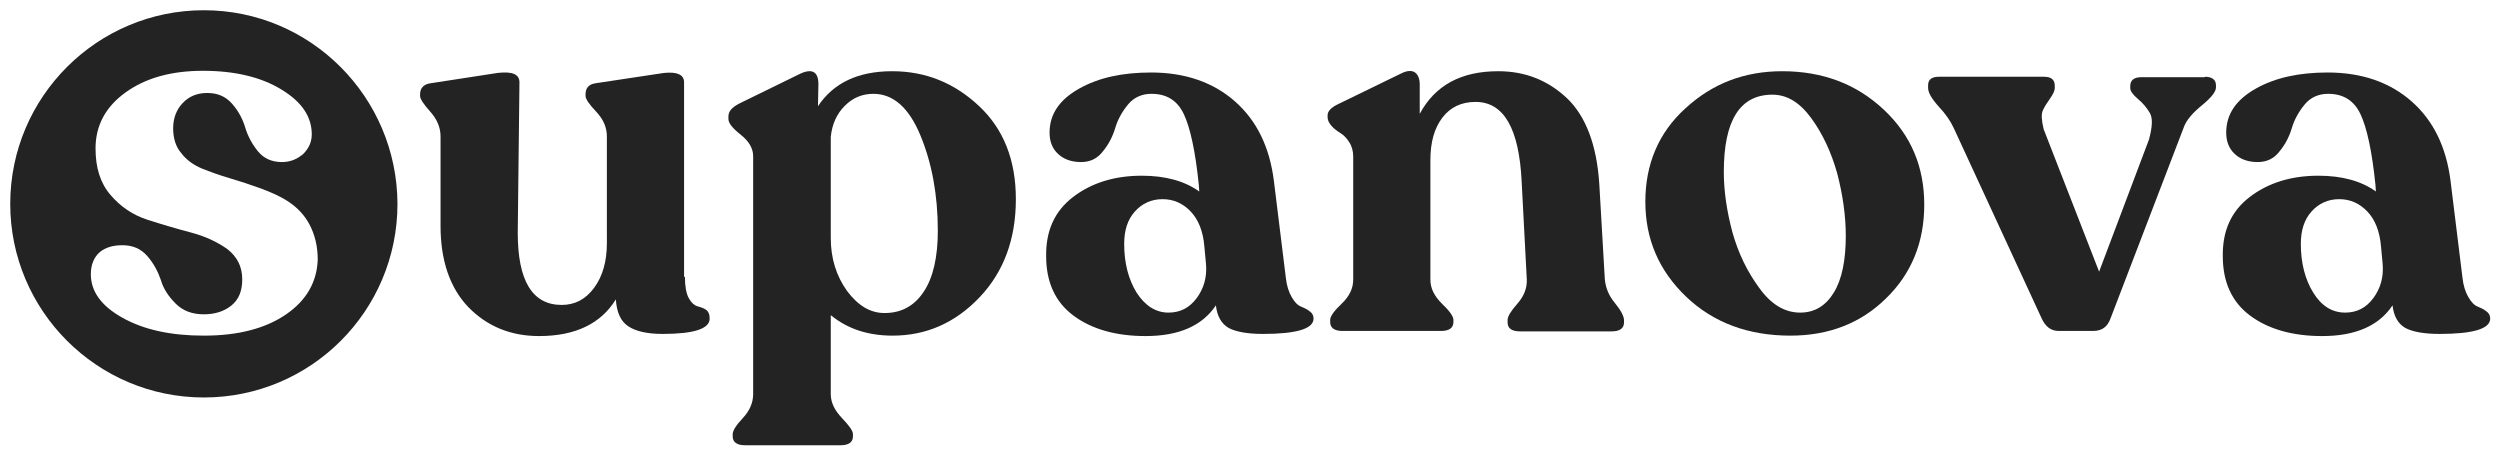
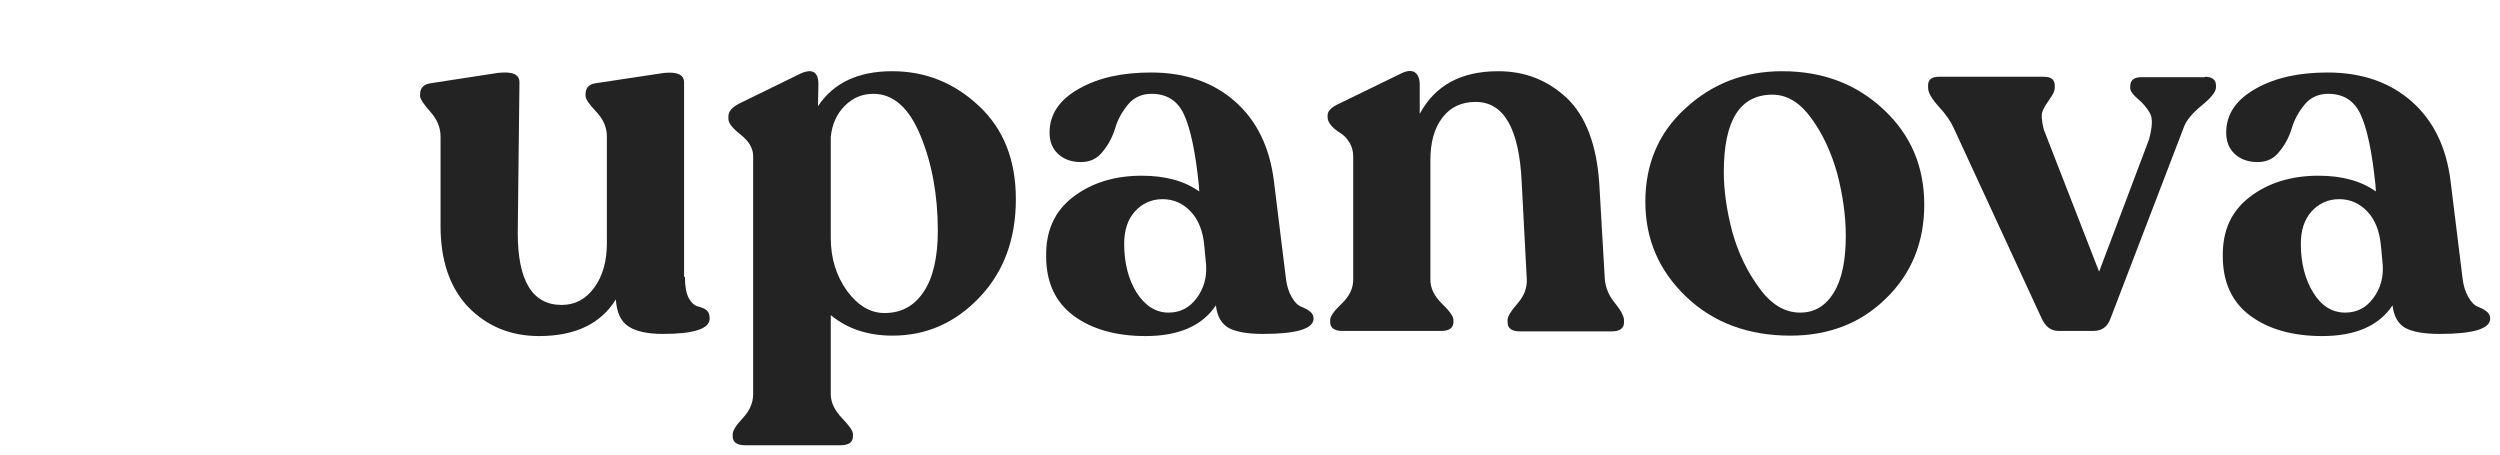
<svg xmlns="http://www.w3.org/2000/svg" version="1.1" id="Layer_1" x="0px" y="0px" viewBox="0 0 586.2 106.7" style="enable-background:new 0 0 586.2 106.7;" xml:space="preserve">
  <style type="text/css">
	.st0{fill:#232323;}
</style>
  <g>
-     <path class="st0" d="M47.8,2.4c-25,0-45.4,20.3-45.4,45.4c0,25,20.3,45.4,45.4,45.4s45.4-20.3,45.4-45.4   C93.1,22.7,72.8,2.4,47.8,2.4z M67.1,73.7c-4.8,3.3-11.2,5-19.3,5c-7.8,0-14.1-1.4-19.1-4.2c-5-2.8-7.4-6.2-7.4-10.2   c0-2.2,0.7-3.9,2-5.1c1.4-1.2,3.2-1.7,5.4-1.7c2.4,0,4.3,0.8,5.8,2.5c1.5,1.7,2.5,3.6,3.2,5.6c0.6,2.1,1.8,3.9,3.5,5.6   c1.7,1.7,3.9,2.5,6.6,2.5c2.6,0,4.8-0.7,6.5-2.1c1.7-1.4,2.5-3.4,2.5-6.1c0-3-1.2-5.3-3.5-7.1c-2.4-1.7-5.2-3-8.6-3.9   c-3.4-0.9-6.8-1.9-10.2-3c-3.4-1.1-6.3-3.1-8.6-5.8c-2.4-2.8-3.5-6.4-3.5-10.9c0-5.3,2.3-9.7,7-13.1c4.7-3.4,10.7-5.1,18.2-5.1   c7.5,0,13.7,1.5,18.4,4.4c4.8,2.9,7.1,6.4,7.1,10.5c0,1.8-0.7,3.3-2,4.6c-1.4,1.2-3,1.9-5,1.9c-2.3,0-4.2-0.8-5.6-2.5   c-1.4-1.7-2.4-3.6-3-5.6c-0.6-2-1.6-3.9-3.1-5.6c-1.5-1.7-3.4-2.5-5.8-2.5c-2.4,0-4.3,0.8-5.8,2.4c-1.5,1.6-2.2,3.6-2.2,5.9   c0,2.3,0.6,4.3,1.9,5.8c1.2,1.6,2.9,2.8,4.8,3.6c2,0.8,4.2,1.6,6.6,2.3c2.4,0.7,4.8,1.5,7.3,2.4c2.4,0.9,4.7,1.9,6.6,3.2   s3.6,3,4.8,5.3c1.2,2.3,1.9,5,1.9,8.2C74.3,66.1,71.9,70.4,67.1,73.7z" />
    <path class="st0" d="M160.6,64.9c0,2.2,0.3,3.9,0.9,5c0.6,1.1,1.3,1.7,2,1.9s1.4,0.4,2,0.8c0.6,0.4,0.9,1.1,0.9,2.1   c0,2.4-3.7,3.6-11,3.6c-3.6,0-6.3-0.6-8.1-1.8c-1.8-1.2-2.7-3.3-2.9-6.3c-3.5,5.7-9.5,8.6-18,8.6c-6.7,0-12.2-2.3-16.6-6.8   c-4.3-4.5-6.5-10.9-6.5-19V32c0-2.1-0.8-4-2.4-5.8c-1.6-1.8-2.4-3-2.4-3.7v-0.4c0-1.5,0.9-2.4,2.6-2.6l15.6-2.4   c3.4-0.4,5.1,0.3,5.1,2.2l-0.4,35.3c0,11.2,3.4,16.9,10.3,16.9c3.1,0,5.6-1.3,7.6-4c2-2.7,3-6.2,3-10.5V32c0-2.1-0.8-4-2.5-5.8   c-1.7-1.8-2.5-3-2.5-3.7v-0.4c0-1.5,0.8-2.4,2.5-2.6l15.9-2.4c3.1-0.3,4.7,0.4,4.7,2.2V64.9z" />
    <path class="st0" d="M209.2,16.7c7.8,0,14.5,2.7,20.3,8.1c5.8,5.4,8.7,12.7,8.7,21.9c0,9.3-2.8,17-8.5,23c-5.7,6-12.5,9-20.4,9   c-5.8,0-10.6-1.6-14.5-4.8v18.5c0,2,0.9,3.8,2.6,5.6s2.6,3,2.6,3.8v0.5c0,1.4-1,2.1-2.9,2.1h-22.4c-1.9,0-2.9-0.7-2.9-2.1v-0.5   c0-0.8,0.8-2.1,2.4-3.8c1.6-1.7,2.4-3.6,2.4-5.6V36.6c0-1.8-1-3.5-2.9-5c-1.9-1.5-2.9-2.7-2.9-3.7v-0.6c0-1.2,0.8-2.1,2.5-3   l13.9-6.8c3.1-1.6,4.7-0.8,4.7,2.2l-0.1,5.2C195.4,19.5,201.1,16.7,209.2,16.7z M207.4,73.4c4,0,7-1.7,9.2-5   c2.2-3.3,3.3-8.1,3.3-14.3c0-8.4-1.4-15.9-4.1-22.4c-2.7-6.5-6.4-9.7-11-9.7c-2.6,0-4.8,0.9-6.7,2.8c-1.9,1.9-3,4.3-3.3,7.3v23.7   c0,4.8,1.3,8.9,3.8,12.4C201.2,71.7,204.1,73.4,207.4,73.4z" />
    <path class="st0" d="M301.5,65.1c0.2,1.9,0.7,3.4,1.4,4.6c0.7,1.2,1.4,1.9,2.2,2.2c0.7,0.3,1.4,0.6,2,1.1c0.6,0.4,0.9,1,0.9,1.7   c0,2.4-4,3.6-11.9,3.6c-3.6,0-6.3-0.5-8-1.4c-1.7-1-2.7-2.7-3-5.3c-3.2,4.8-8.7,7.2-16.5,7.2c-6.9,0-12.6-1.6-16.9-4.8   c-4.3-3.2-6.4-7.9-6.4-13.9c-0.1-6,2-10.6,6.3-13.9c4.3-3.3,9.7-5,16.1-5c5.5,0,10,1.2,13.5,3.7l-0.1-1.5c-0.8-7.9-2-13.4-3.5-16.6   c-1.5-3.2-4-4.8-7.6-4.8c-2.2,0-4.1,0.8-5.5,2.5c-1.4,1.7-2.4,3.5-3,5.5c-0.6,2-1.5,3.8-2.9,5.5c-1.3,1.7-3,2.5-5.1,2.5   c-2.2,0-4-0.6-5.4-1.9c-1.4-1.3-2-3-2-5c0-4.3,2.3-7.7,6.9-10.3c4.6-2.6,10.2-3.8,16.9-3.8c8,0,14.6,2.3,19.7,6.8   c5.1,4.5,8.1,10.7,9.1,18.6L301.5,65.1z M274,73.3c2.7,0,4.9-1.1,6.6-3.4c1.7-2.3,2.4-4.9,2.2-7.8l-0.4-4.3   c-0.3-3.6-1.4-6.3-3.2-8.2c-1.8-1.9-4-2.9-6.6-2.9c-2.6,0-4.8,1-6.5,2.9c-1.7,1.9-2.5,4.4-2.5,7.6c0,4.5,1,8.3,2.9,11.4   C268.5,71.7,271,73.3,274,73.3z" />
    <path class="st0" d="M376.3,65.5c0.2,2,0.9,3.8,2.4,5.6c1.4,1.7,2.1,3.1,2.1,4v0.5c0,1.4-1,2.1-2.9,2.1h-21.5   c-1.9,0-2.9-0.7-2.9-2.1V75c0-0.8,0.8-2.1,2.3-3.8c1.5-1.7,2.3-3.6,2.2-5.7l-1.2-22.9c-0.6-12.5-4.2-18.7-10.8-18.7   c-3.3,0-5.9,1.2-7.8,3.7c-1.9,2.5-2.8,5.8-2.8,9.9v28.1c0,2,0.9,3.8,2.7,5.6c1.8,1.7,2.7,3,2.7,3.8v0.5c0,1.4-1,2.1-2.9,2.1h-23.1   c-1.9,0-2.9-0.7-2.9-2.1V75c0-0.8,0.9-2.1,2.7-3.8c1.8-1.7,2.7-3.6,2.7-5.6V36.7c0-1.2-0.3-2.4-0.9-3.3c-0.6-1-1.3-1.7-2.1-2.2   c-0.8-0.5-1.5-1-2.1-1.7c-0.6-0.7-0.9-1.3-0.9-2V27c0-0.9,0.8-1.8,2.5-2.6l14.8-7.2c1.4-0.7,2.5-0.7,3.2-0.2   c0.7,0.5,1.1,1.5,1.1,2.8v6.9c3.6-6.7,9.7-10,18.4-10c6.3,0,11.6,2.1,16.1,6.3c4.4,4.2,7,10.9,7.6,20.1L376.3,65.5z" />
    <path class="st0" d="M419.8,78.7c-9.8,0-18-3-24.4-9.1c-6.4-6.1-9.6-13.5-9.6-22.3c0-8.8,3.1-16.2,9.4-21.9   c6.3-5.8,13.8-8.7,22.7-8.7c9.5,0,17.4,3,23.8,9c6.4,6,9.5,13.4,9.5,22.3c0,8.8-3,16.2-9,22C436.3,75.8,428.8,78.7,419.8,78.7z    M422.1,73.3c3.4,0,6-1.6,7.9-4.7c1.9-3.1,2.8-7.6,2.8-13.3c0-4.7-0.7-9.6-2-14.6c-1.4-5-3.4-9.3-6.1-13c-2.7-3.7-5.7-5.5-9.1-5.5   c-7.6,0-11.4,6-11.4,18.1c0,4.5,0.7,9.2,2,14.1c1.4,5,3.5,9.3,6.3,13.1C415.3,71.4,418.5,73.3,422.1,73.3z" />
    <path class="st0" d="M517,18c1.7,0,2.6,0.7,2.6,2v0.5c0,1-1.1,2.4-3.3,4.2c-2.2,1.8-3.7,3.5-4.3,5.3l-17.1,44.6c-0.7,2-2,3-4.1,3   h-8.1c-1.8,0-3.1-1-4-3l-20.6-44.6c-0.7-1.5-1.8-3.2-3.5-5c-1.7-1.9-2.5-3.3-2.5-4.4V20c0-1.3,0.8-2,2.5-2h24.7   c1.7,0,2.5,0.7,2.5,2.1v0.5c0,0.7-0.4,1.5-1.1,2.5c-0.7,1-1.3,1.9-1.7,2.8c-0.4,0.9-0.3,2.3,0.2,4.4l13,33.4l11.7-31   c0.8-3,0.9-5,0.2-6.2c-0.7-1.2-1.6-2.3-2.8-3.3c-1.2-1-1.8-1.9-1.8-2.5v-0.5c0-1.4,0.9-2.1,2.6-2.1H517z" />
    <path class="st0" d="M577.4,65.1c0.2,1.9,0.7,3.4,1.4,4.6c0.7,1.2,1.4,1.9,2.2,2.2c0.7,0.3,1.4,0.6,2,1.1c0.6,0.4,0.9,1,0.9,1.7   c0,2.4-4,3.6-11.9,3.6c-3.6,0-6.3-0.5-8-1.4c-1.7-1-2.7-2.7-3-5.3c-3.2,4.8-8.7,7.2-16.5,7.2c-6.9,0-12.6-1.6-16.9-4.8   c-4.3-3.2-6.4-7.9-6.4-13.9c-0.1-6,2-10.6,6.3-13.9c4.3-3.3,9.7-5,16.1-5c5.5,0,10,1.2,13.5,3.7l-0.1-1.5c-0.8-7.9-2-13.4-3.5-16.6   c-1.5-3.2-4-4.8-7.6-4.8c-2.2,0-4.1,0.8-5.5,2.5c-1.4,1.7-2.4,3.5-3,5.5c-0.6,2-1.5,3.8-2.9,5.5c-1.3,1.7-3,2.5-5.1,2.5   c-2.2,0-4-0.6-5.4-1.9c-1.4-1.3-2-3-2-5c0-4.3,2.3-7.7,6.9-10.3c4.6-2.6,10.2-3.8,16.9-3.8c8,0,14.6,2.3,19.7,6.8   c5.1,4.5,8.1,10.7,9.1,18.6L577.4,65.1z M549.9,73.3c2.7,0,4.9-1.1,6.6-3.4c1.7-2.3,2.4-4.9,2.2-7.8l-0.4-4.3   c-0.3-3.6-1.4-6.3-3.2-8.2c-1.8-1.9-4-2.9-6.6-2.9c-2.6,0-4.8,1-6.5,2.9c-1.7,1.9-2.5,4.4-2.5,7.6c0,4.5,1,8.3,2.9,11.4   C544.3,71.7,546.8,73.3,549.9,73.3z" />
  </g>
</svg>